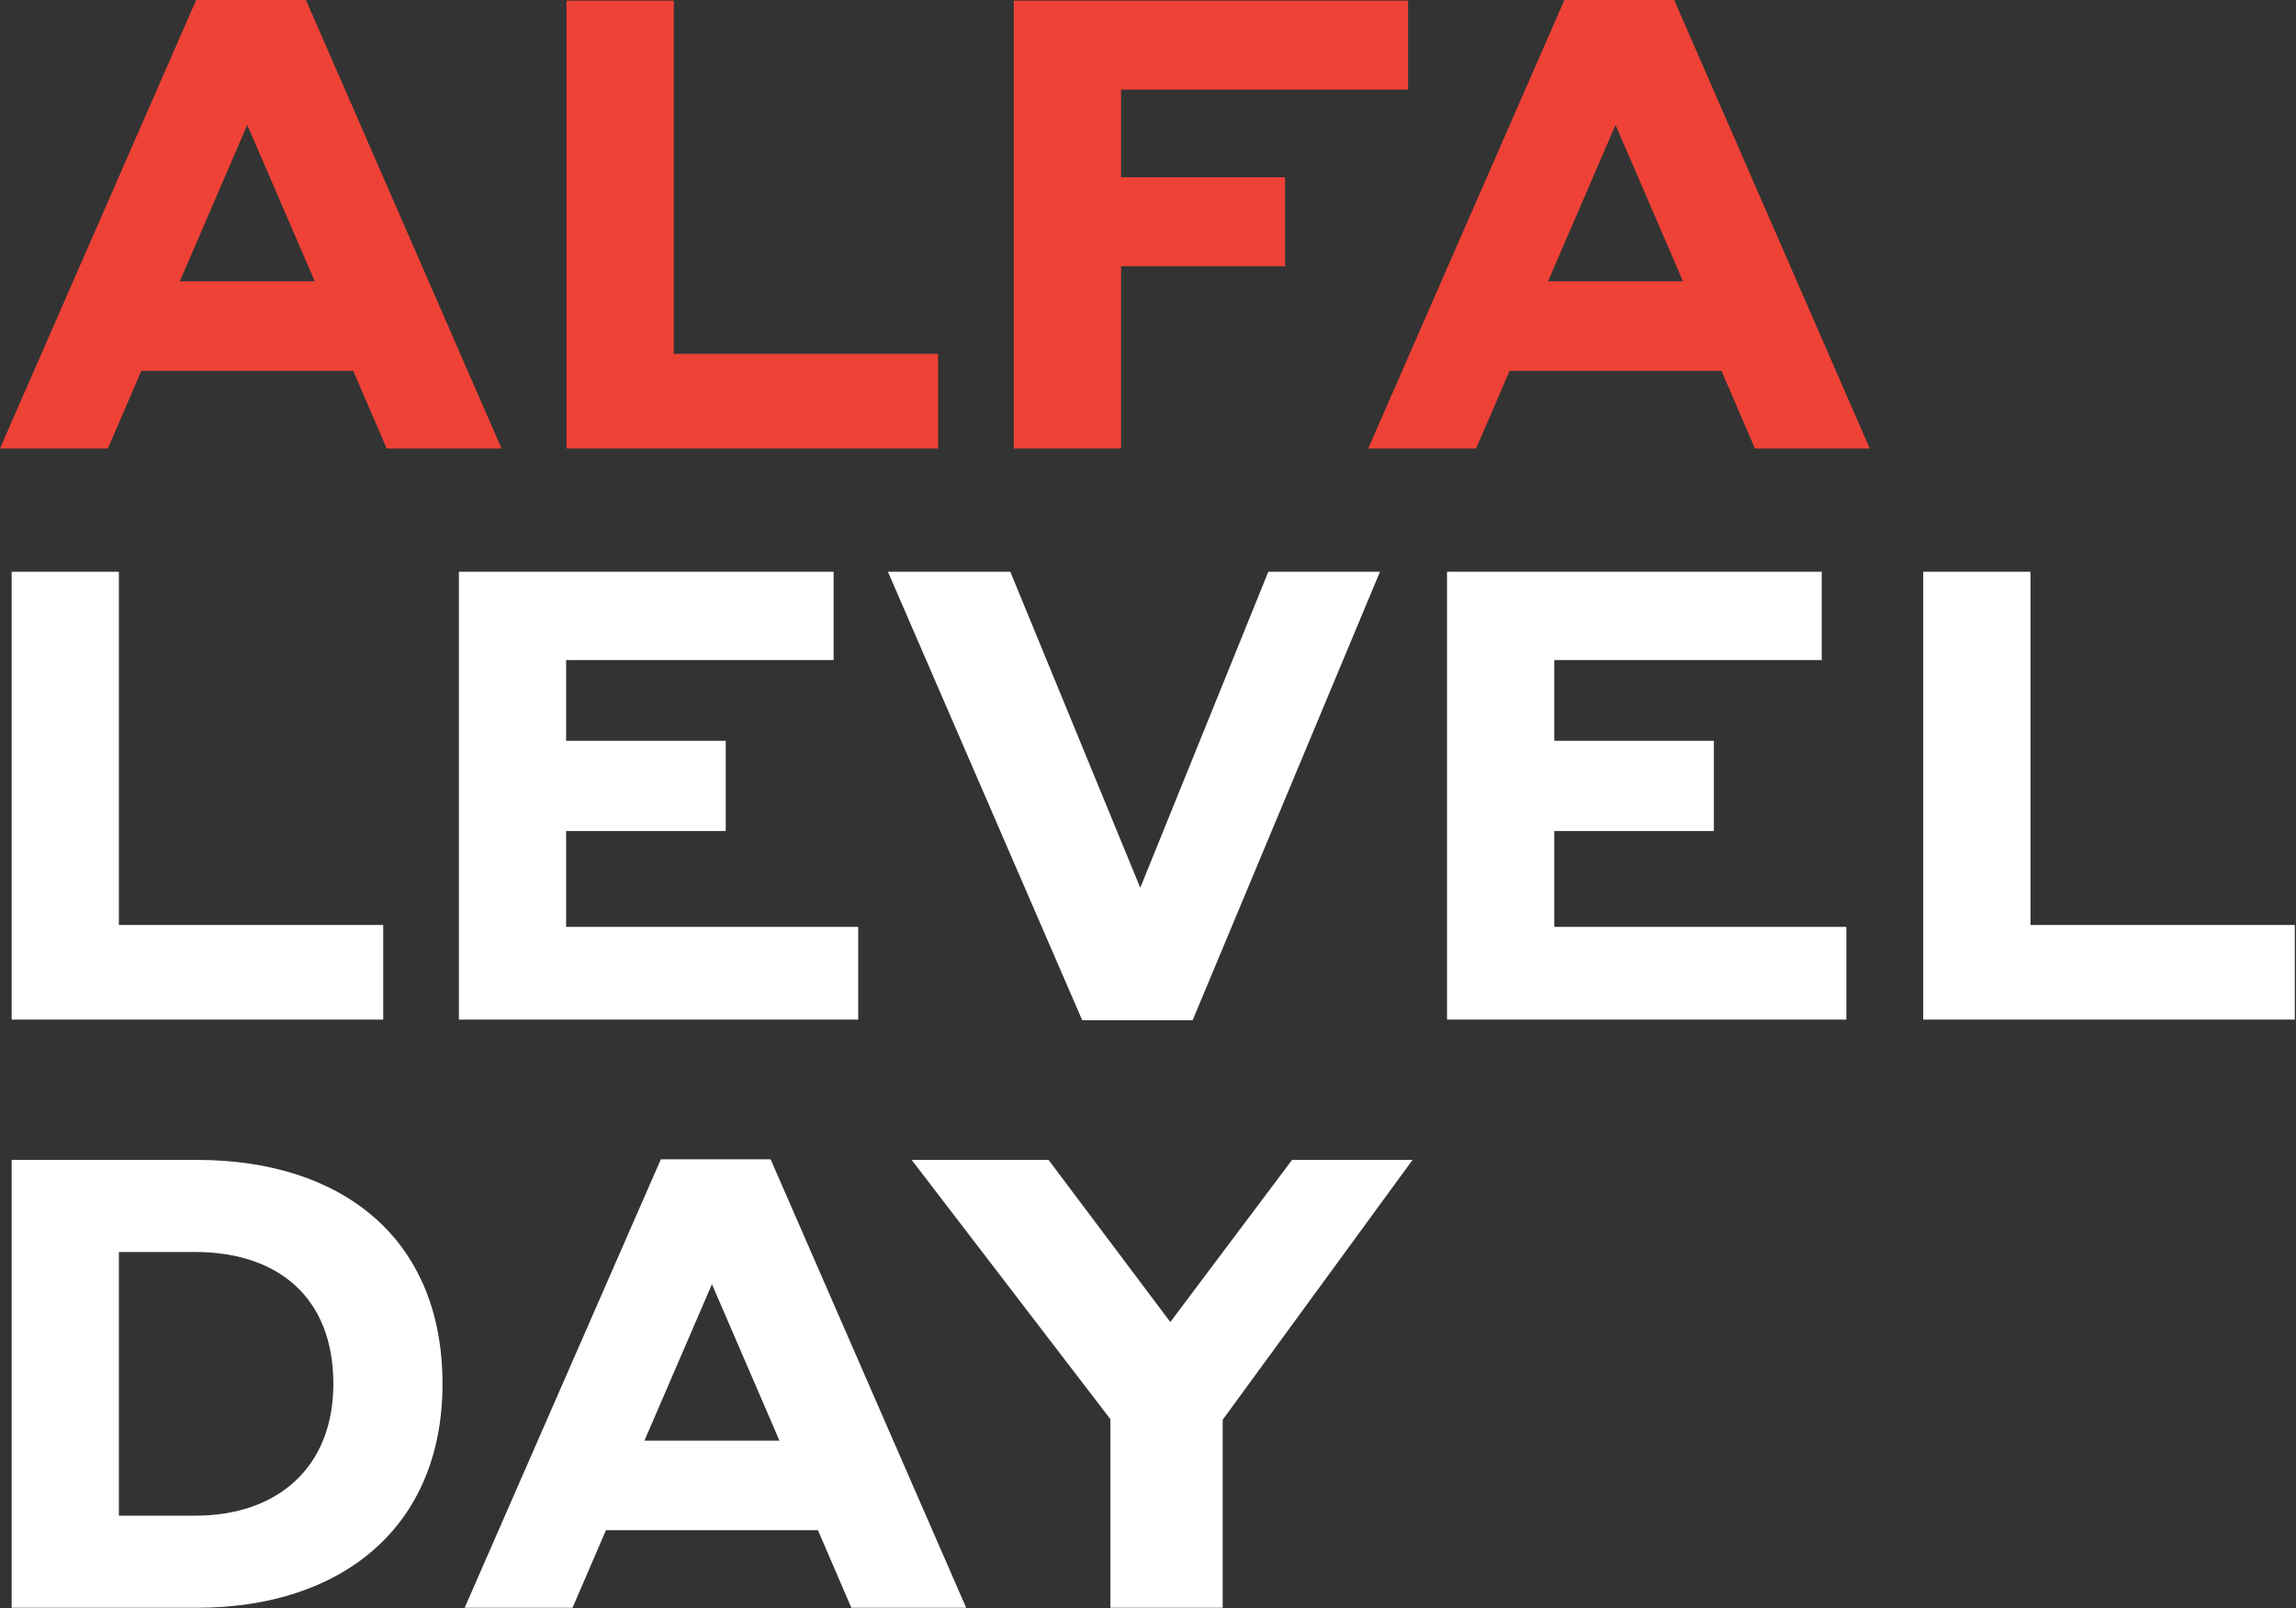
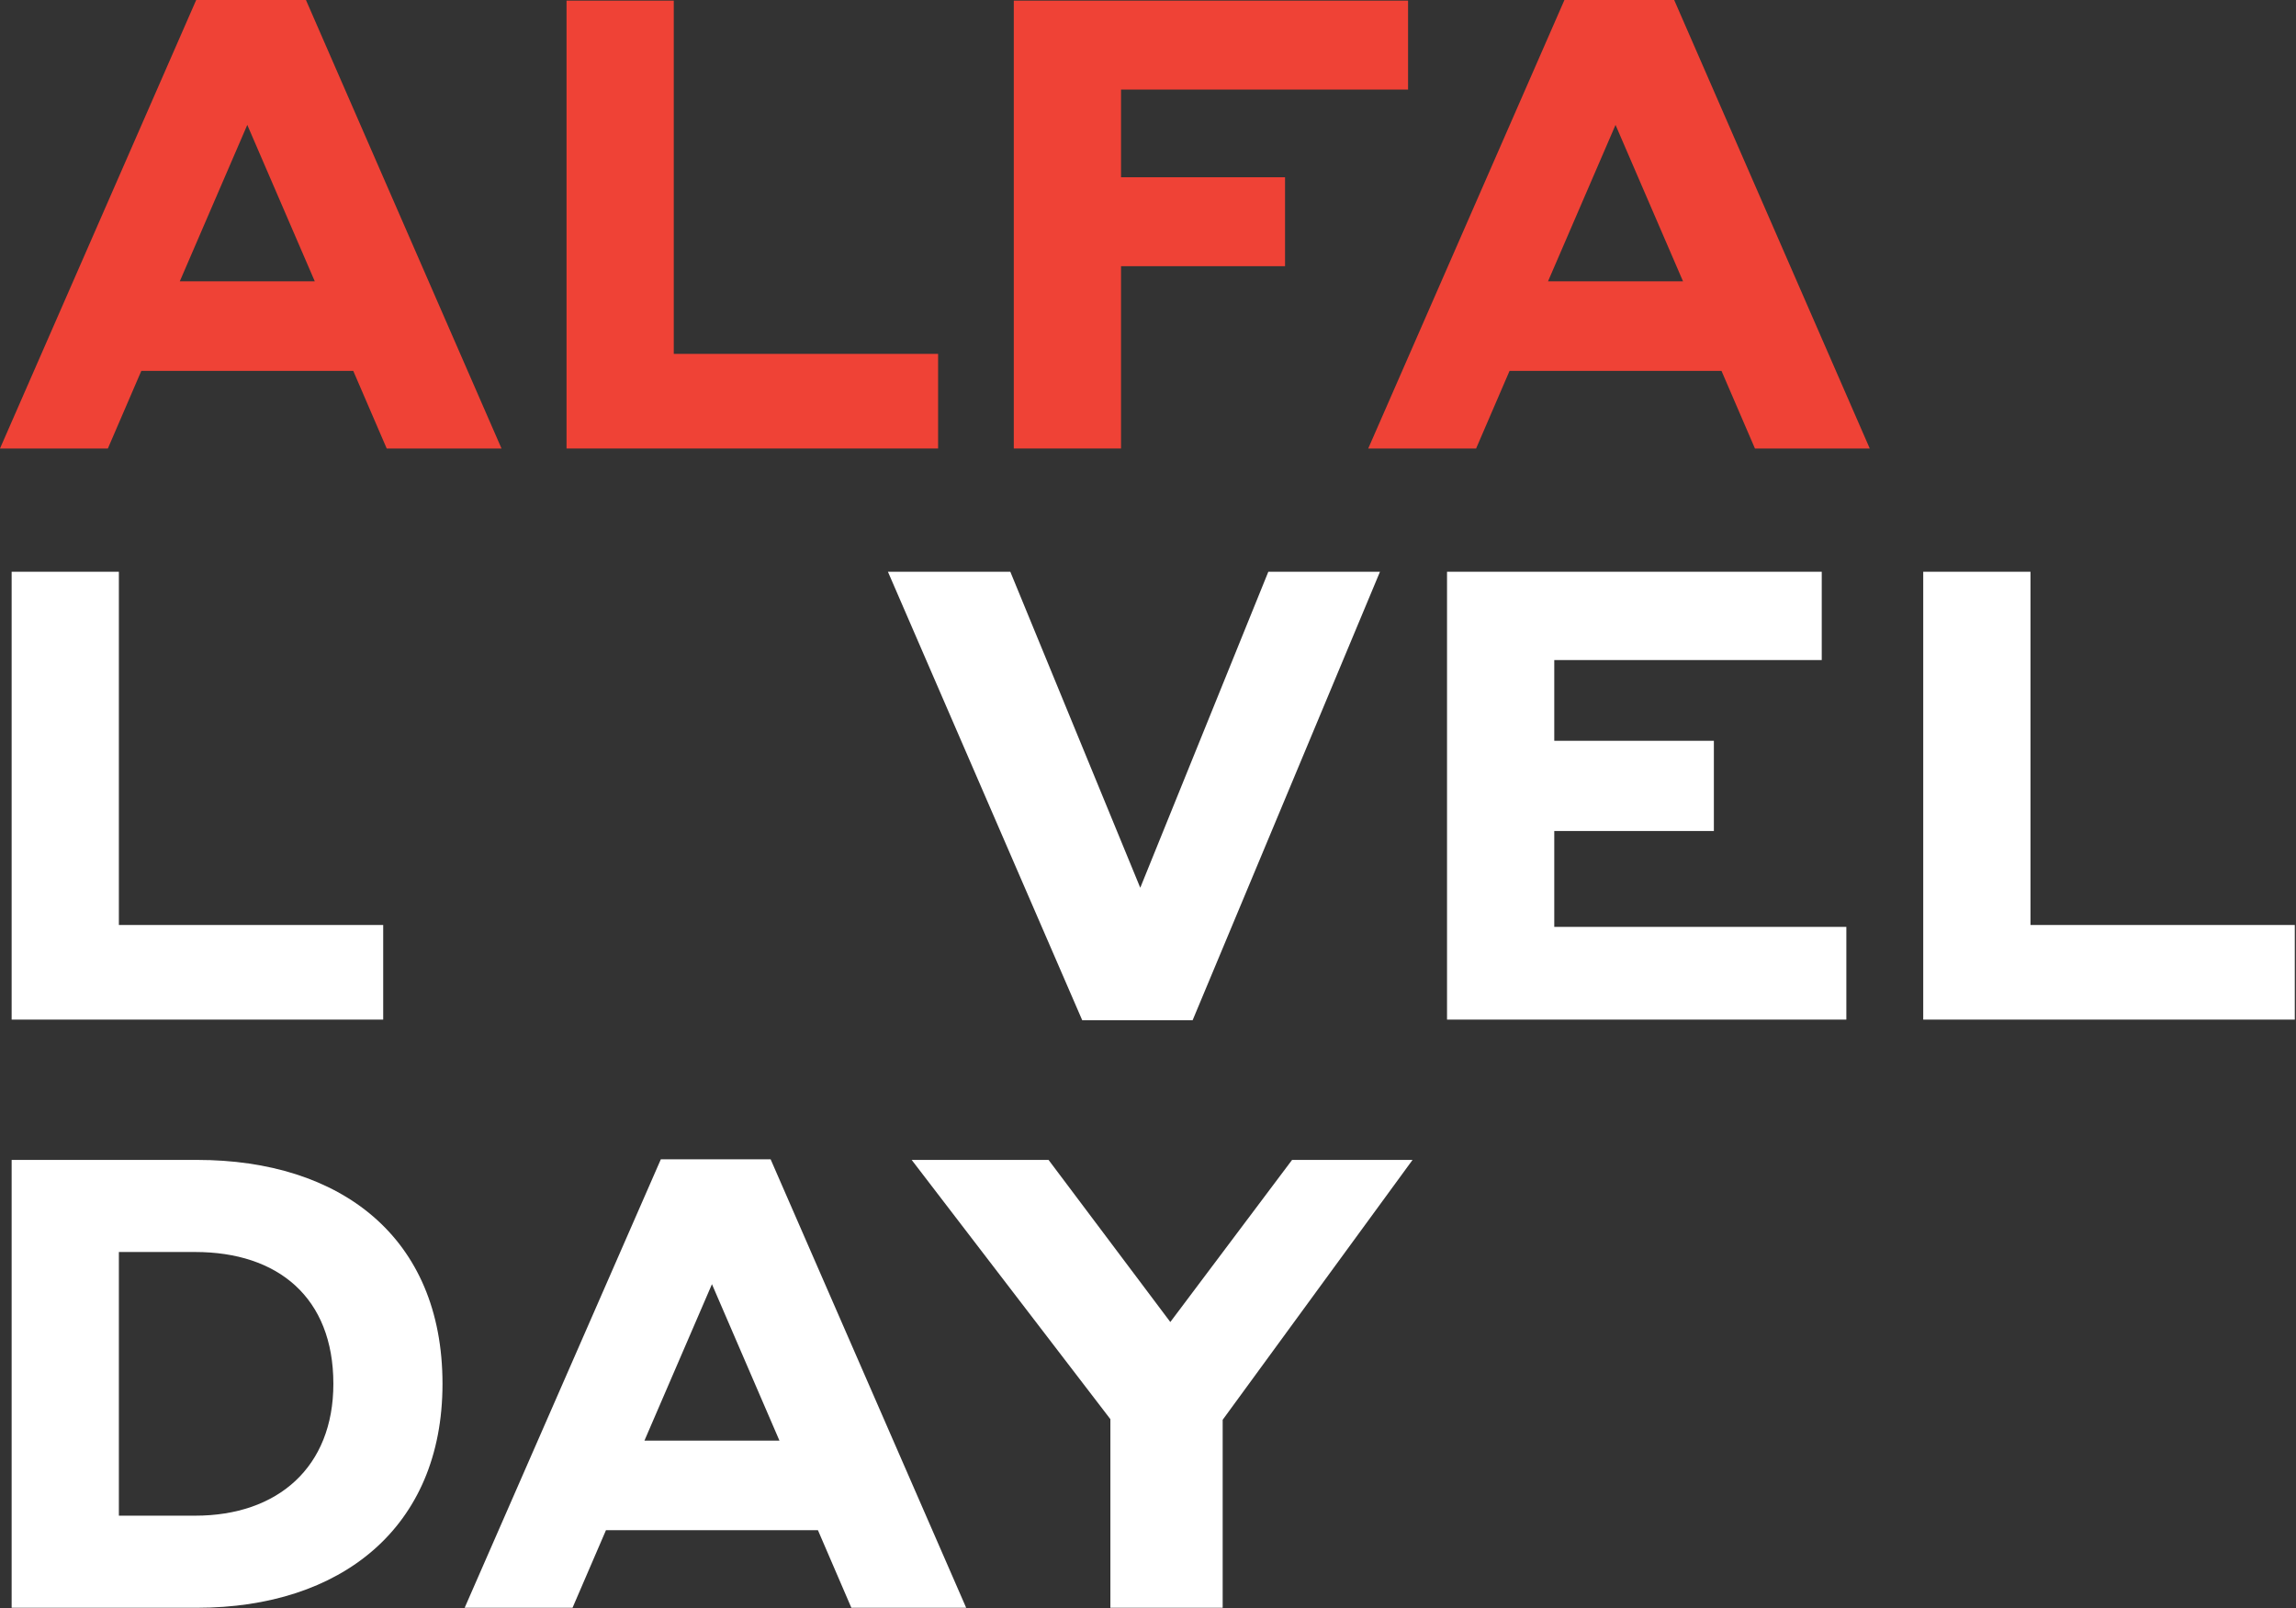
<svg xmlns="http://www.w3.org/2000/svg" width="808" height="566" viewBox="0 0 808 566" fill="none">
  <rect x="0" y="0" width="808" height="566" fill="#333333" stroke="none" />
  <path d="M136.086 157.842H176.49L107.67 0H69.042L0 157.842H37.962L49.728 130.536H124.32L136.086 157.842ZM63.27 99.012L87.024 43.956L110.778 99.012H63.27Z" fill="#EF4236" />
-   <path d="M199.373 157.842H330.131V124.542H237.113V0.222H199.373V157.842Z" fill="#EF4236" />
+   <path d="M199.373 157.842H330.131V124.542H237.113V0.222H199.373V157.842" fill="#EF4236" />
  <path d="M356.768 157.842H394.508V93.684H452.228V62.382H394.508V31.524H495.518V0.222H356.768V157.842Z" fill="#EF4236" />
  <path d="M617.592 157.842H657.996L589.176 0H550.548L481.506 157.842H519.468L531.234 130.536H605.826L617.592 157.842ZM544.776 99.012L568.53 43.956L592.284 99.012H544.776Z" fill="#EF4236" />
  <path d="M4.096 358.842H134.854V325.542H41.836V201.222H4.096V358.842Z" fill="white" />
-   <path d="M161.491 358.842H302.017V326.208H199.231V292.464H255.397V260.718H199.231V232.302H293.359V201.222H161.491V358.842Z" fill="white" />
  <path d="M380.853 359.064H419.703L485.637 201.222H446.343L401.277 312.444L355.545 201.222H312.477L380.853 359.064Z" fill="white" />
  <path d="M509.233 358.842H649.759V326.208H546.973V292.464H603.139V260.718H546.973V232.302H641.101V201.222H509.233V358.842Z" fill="white" />
  <path d="M676.817 358.842H807.575V325.542H714.557V201.222H676.817V358.842Z" fill="white" />
  <path d="M4.096 565.842H69.364C119.758 565.842 155.722 537.87 155.722 487.032C155.722 435.306 119.758 408.222 69.364 408.222H4.096V565.842ZM68.698 440.634C97.78 440.634 117.316 456.618 117.316 487.032C117.316 516.336 97.78 533.43 68.698 533.43H41.836V440.634H68.698Z" fill="white" />
  <path d="M299.608 565.842H340.012L271.192 408H232.564L163.522 565.842H201.484L213.25 538.536H287.842L299.608 565.842ZM226.792 507.012L250.546 451.956L274.3 507.012H226.792Z" fill="white" />
  <path d="M390.763 499.464V565.842H430.279V499.686L497.101 408.222H454.699L411.853 465.276L369.007 408.222H320.833L390.763 499.464Z" fill="white" />
</svg>